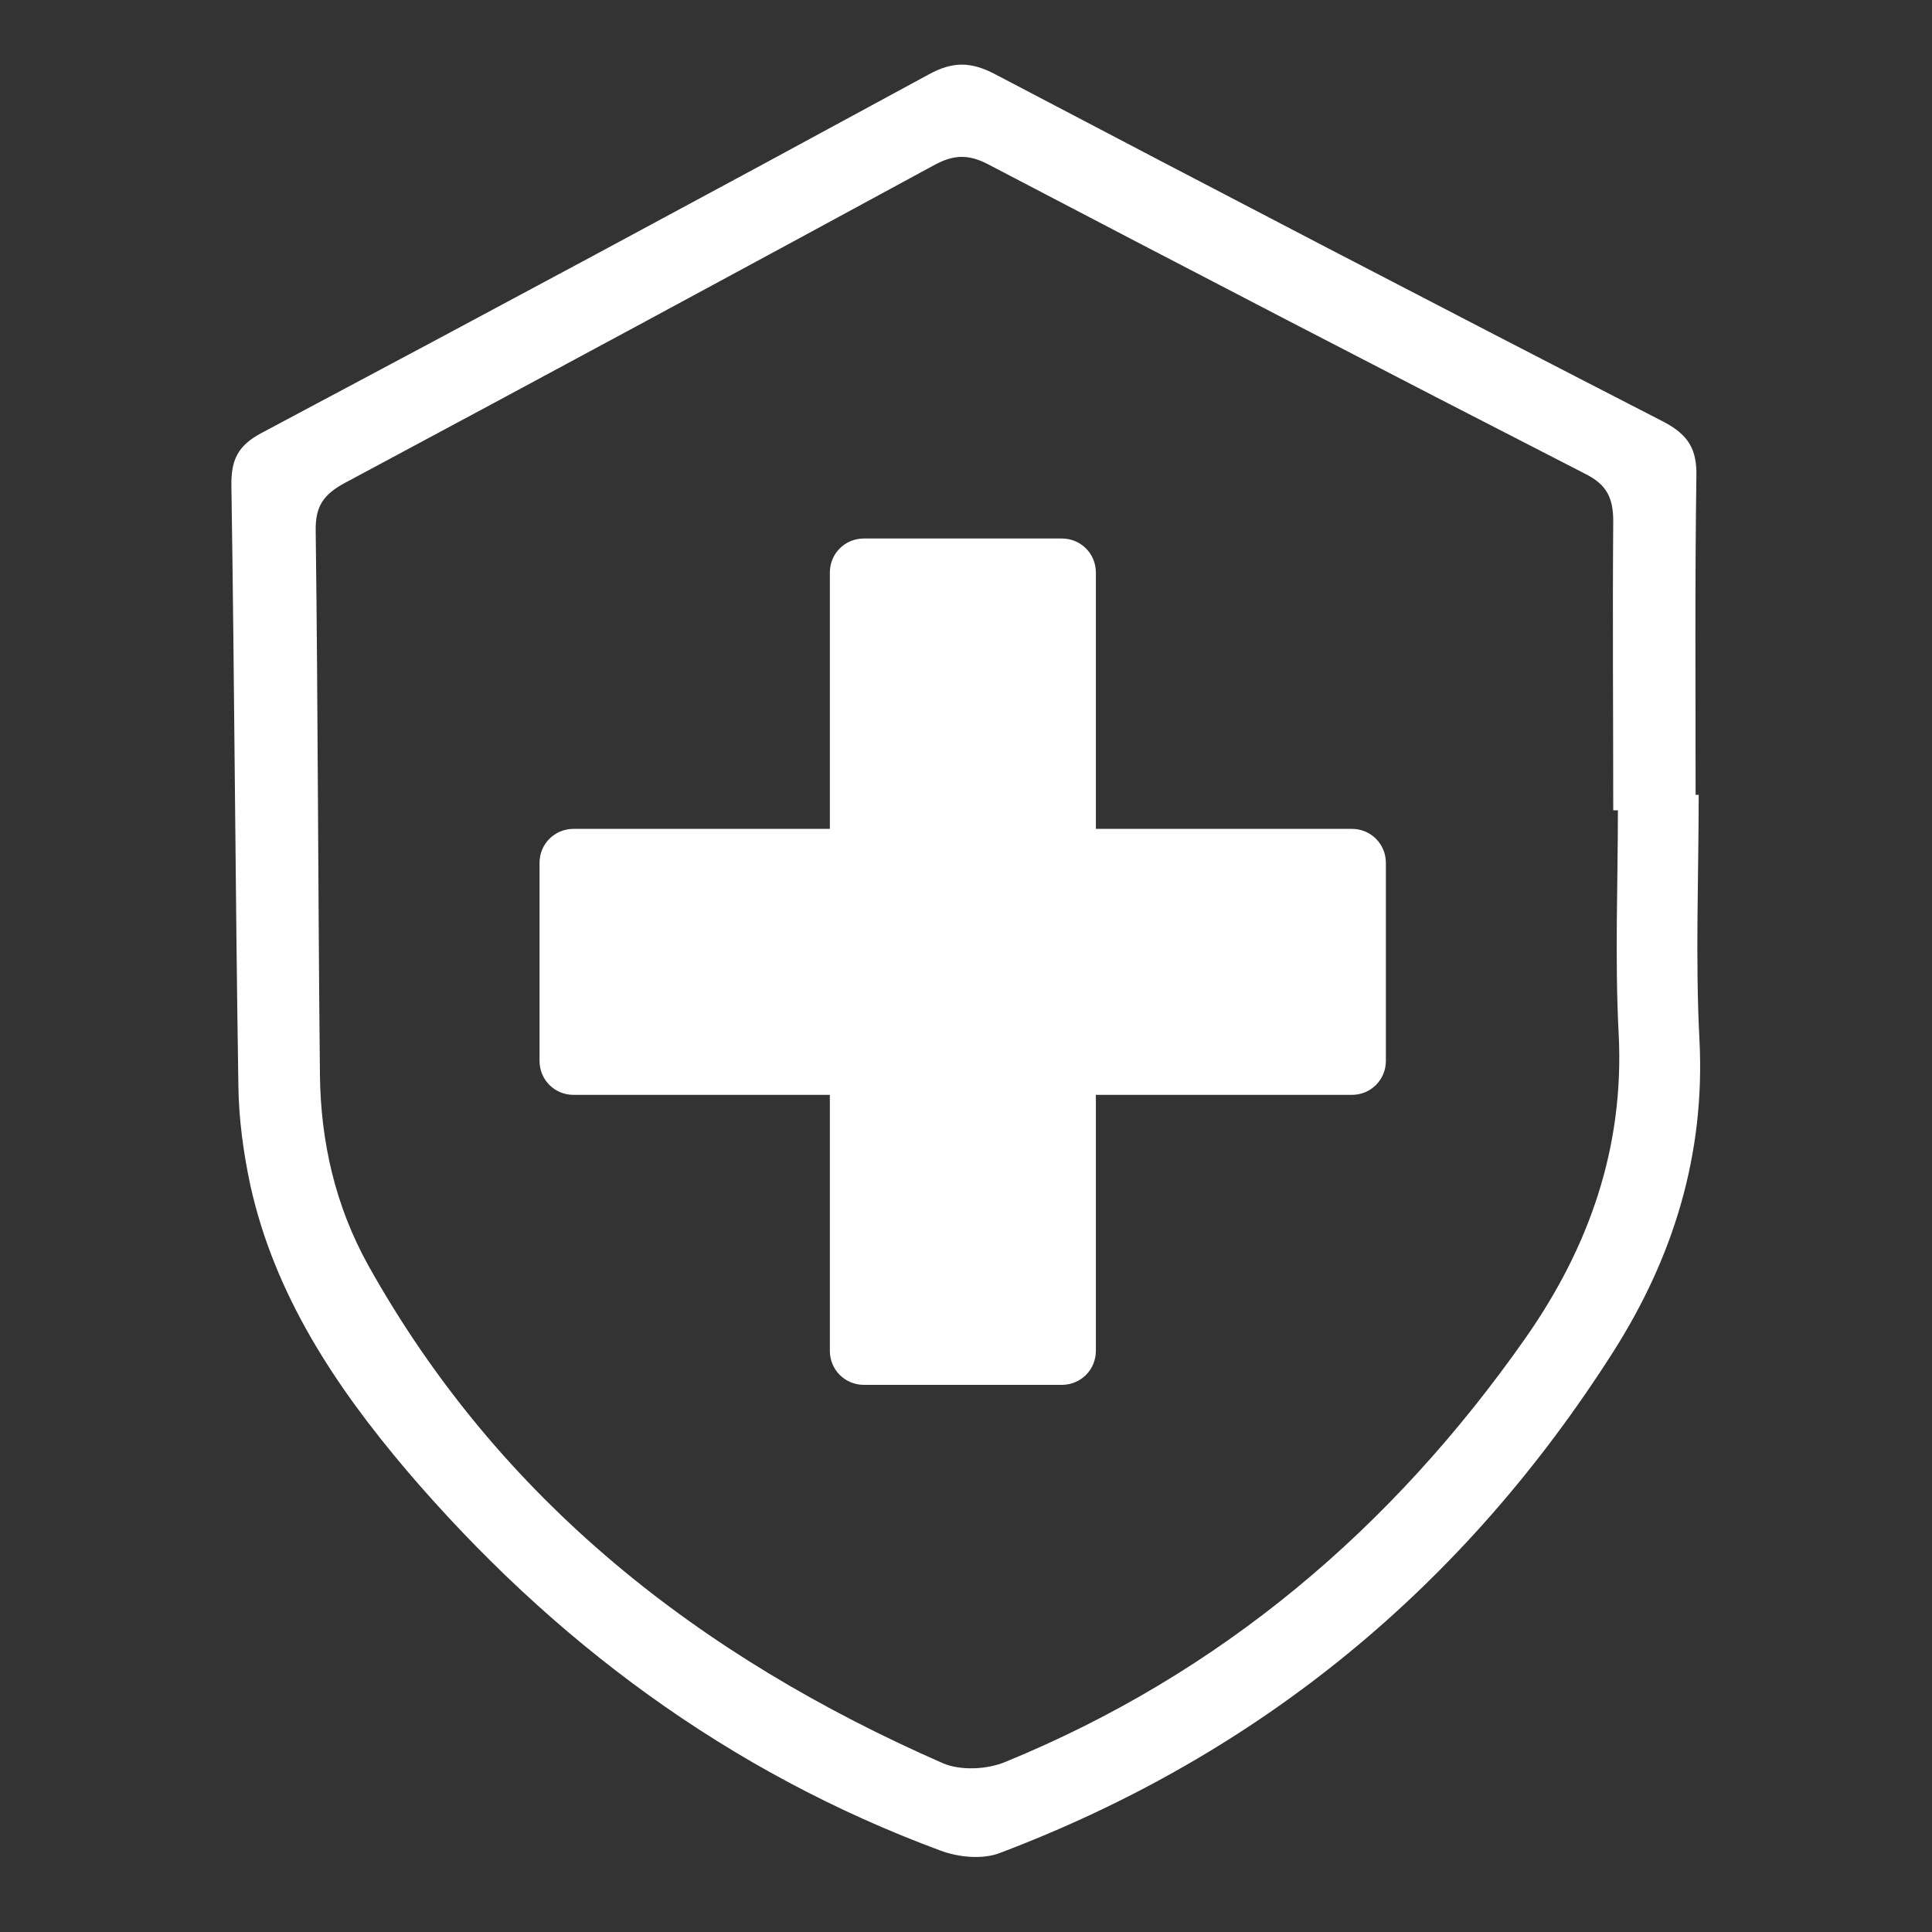
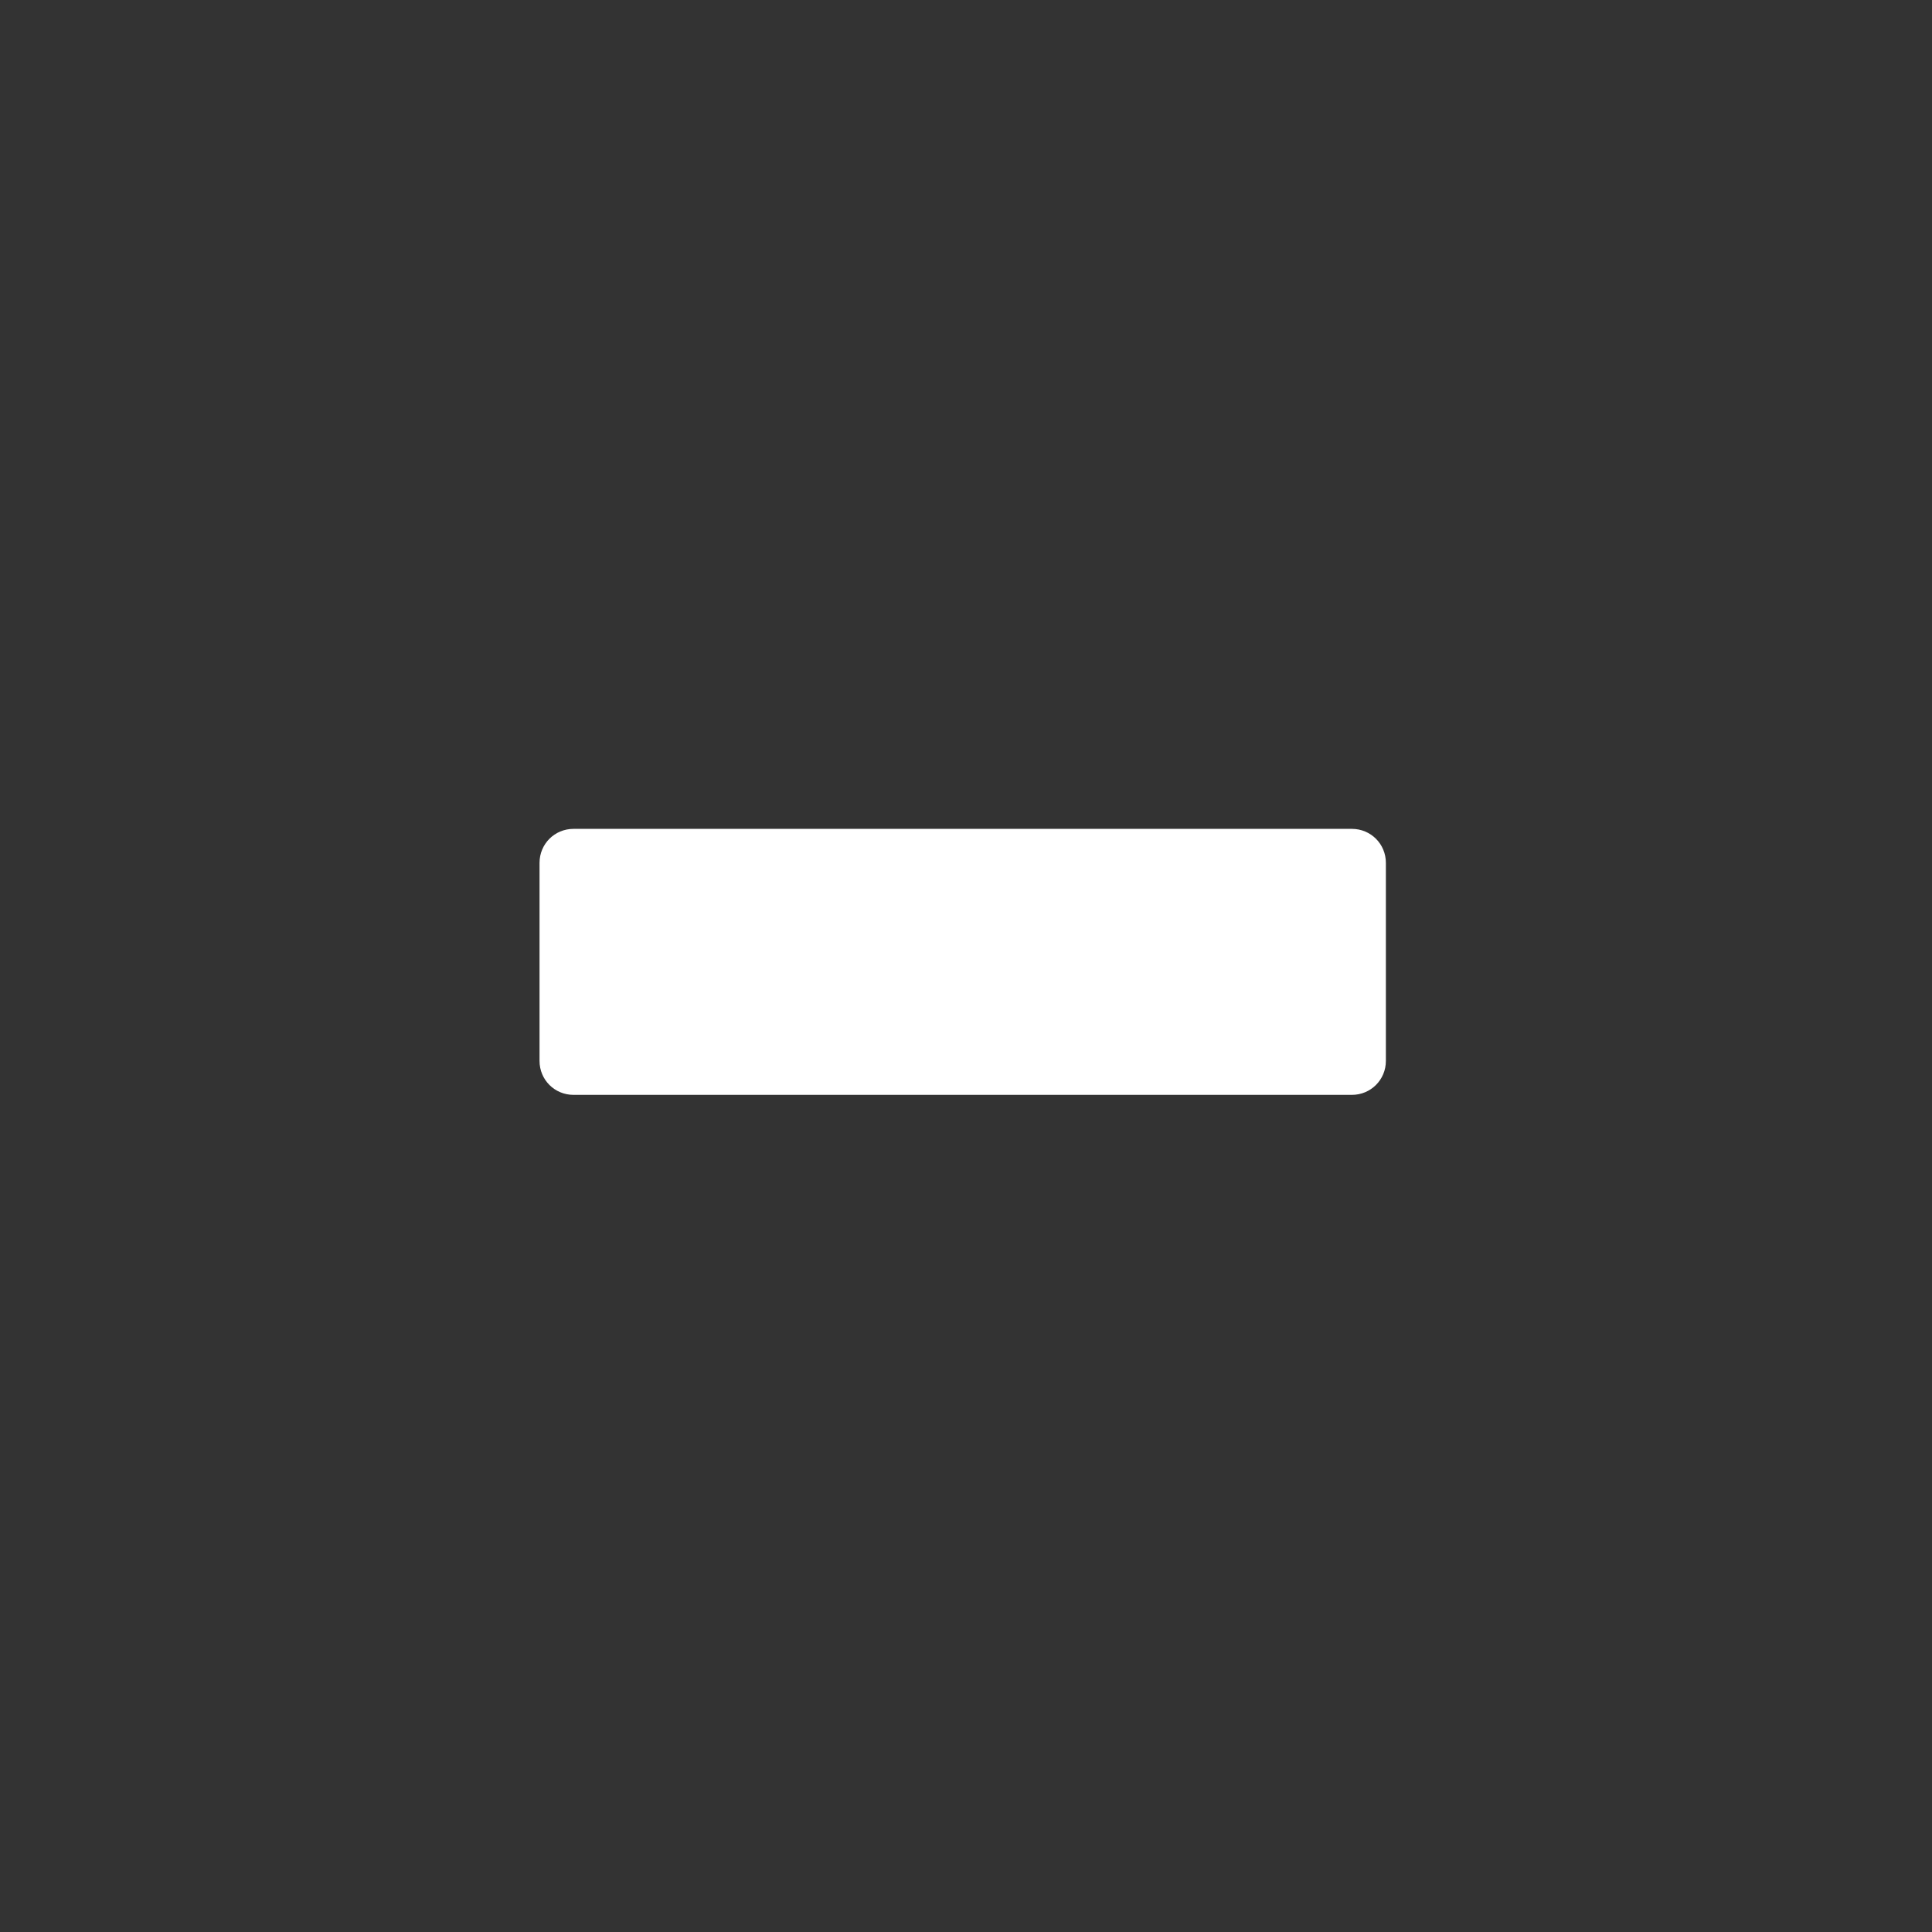
<svg xmlns="http://www.w3.org/2000/svg" width="100" height="100" viewBox="0 0 100 100" fill="none">
  <rect x="0" y="0" width="100" height="100" fill="#333333" stroke="none" />
-   <path d="M83.742 41.942H83.501C83.501 36.959 83.461 31.976 83.501 26.993C83.501 25.792 83.181 25.091 82.061 24.531C71.714 19.228 61.388 13.865 51.102 8.482C50.081 7.961 49.32 8.021 48.36 8.542C38.194 14.065 28.027 19.548 17.821 25.012C16.76 25.592 16.32 26.192 16.34 27.453C16.46 36.839 16.46 46.244 16.56 55.65C16.6 59.112 17.361 62.434 19.062 65.496C25.866 77.683 36.252 85.768 48.82 91.271C49.721 91.651 51.061 91.591 52.002 91.211C63.209 86.628 72.054 79.104 78.959 69.258C82.241 64.575 84.082 59.392 83.782 53.508C83.581 49.666 83.742 45.784 83.742 41.922M87.924 41.121C87.924 45.364 87.744 49.606 87.964 53.829C88.264 59.732 86.623 65.055 83.521 69.938C75.797 82.086 65.23 90.811 51.742 95.914C50.861 96.254 49.621 96.134 48.7 95.794C37.713 91.731 28.588 84.947 21.043 76.102C17.361 71.759 14.219 67.037 12.958 61.353C12.598 59.672 12.358 57.911 12.338 56.17C12.178 45.844 12.137 35.498 11.977 25.152C11.957 23.811 12.298 23.07 13.538 22.41C25.065 16.286 36.572 10.103 48.06 3.859C49.3 3.178 50.241 3.178 51.502 3.839C63.009 9.882 74.536 15.886 86.103 21.83C87.404 22.51 87.844 23.27 87.804 24.691C87.724 30.175 87.764 35.658 87.764 41.141H87.904L87.924 41.121Z" fill="white" />
-   <path d="M54.961 71.68H44.714C43.734 71.68 42.953 70.899 42.953 69.918V29.634C42.953 28.654 43.734 27.873 44.714 27.873H54.961C55.941 27.873 56.722 28.654 56.722 29.634V69.918C56.722 70.899 55.941 71.68 54.961 71.68Z" fill="white" />
  <path d="M27.926 54.91V44.663C27.926 43.683 28.706 42.902 29.687 42.902H69.972C70.952 42.902 71.733 43.683 71.733 44.663V54.91C71.733 55.89 70.952 56.67 69.972 56.67H29.687C28.706 56.67 27.926 55.89 27.926 54.91Z" fill="white" />
</svg>